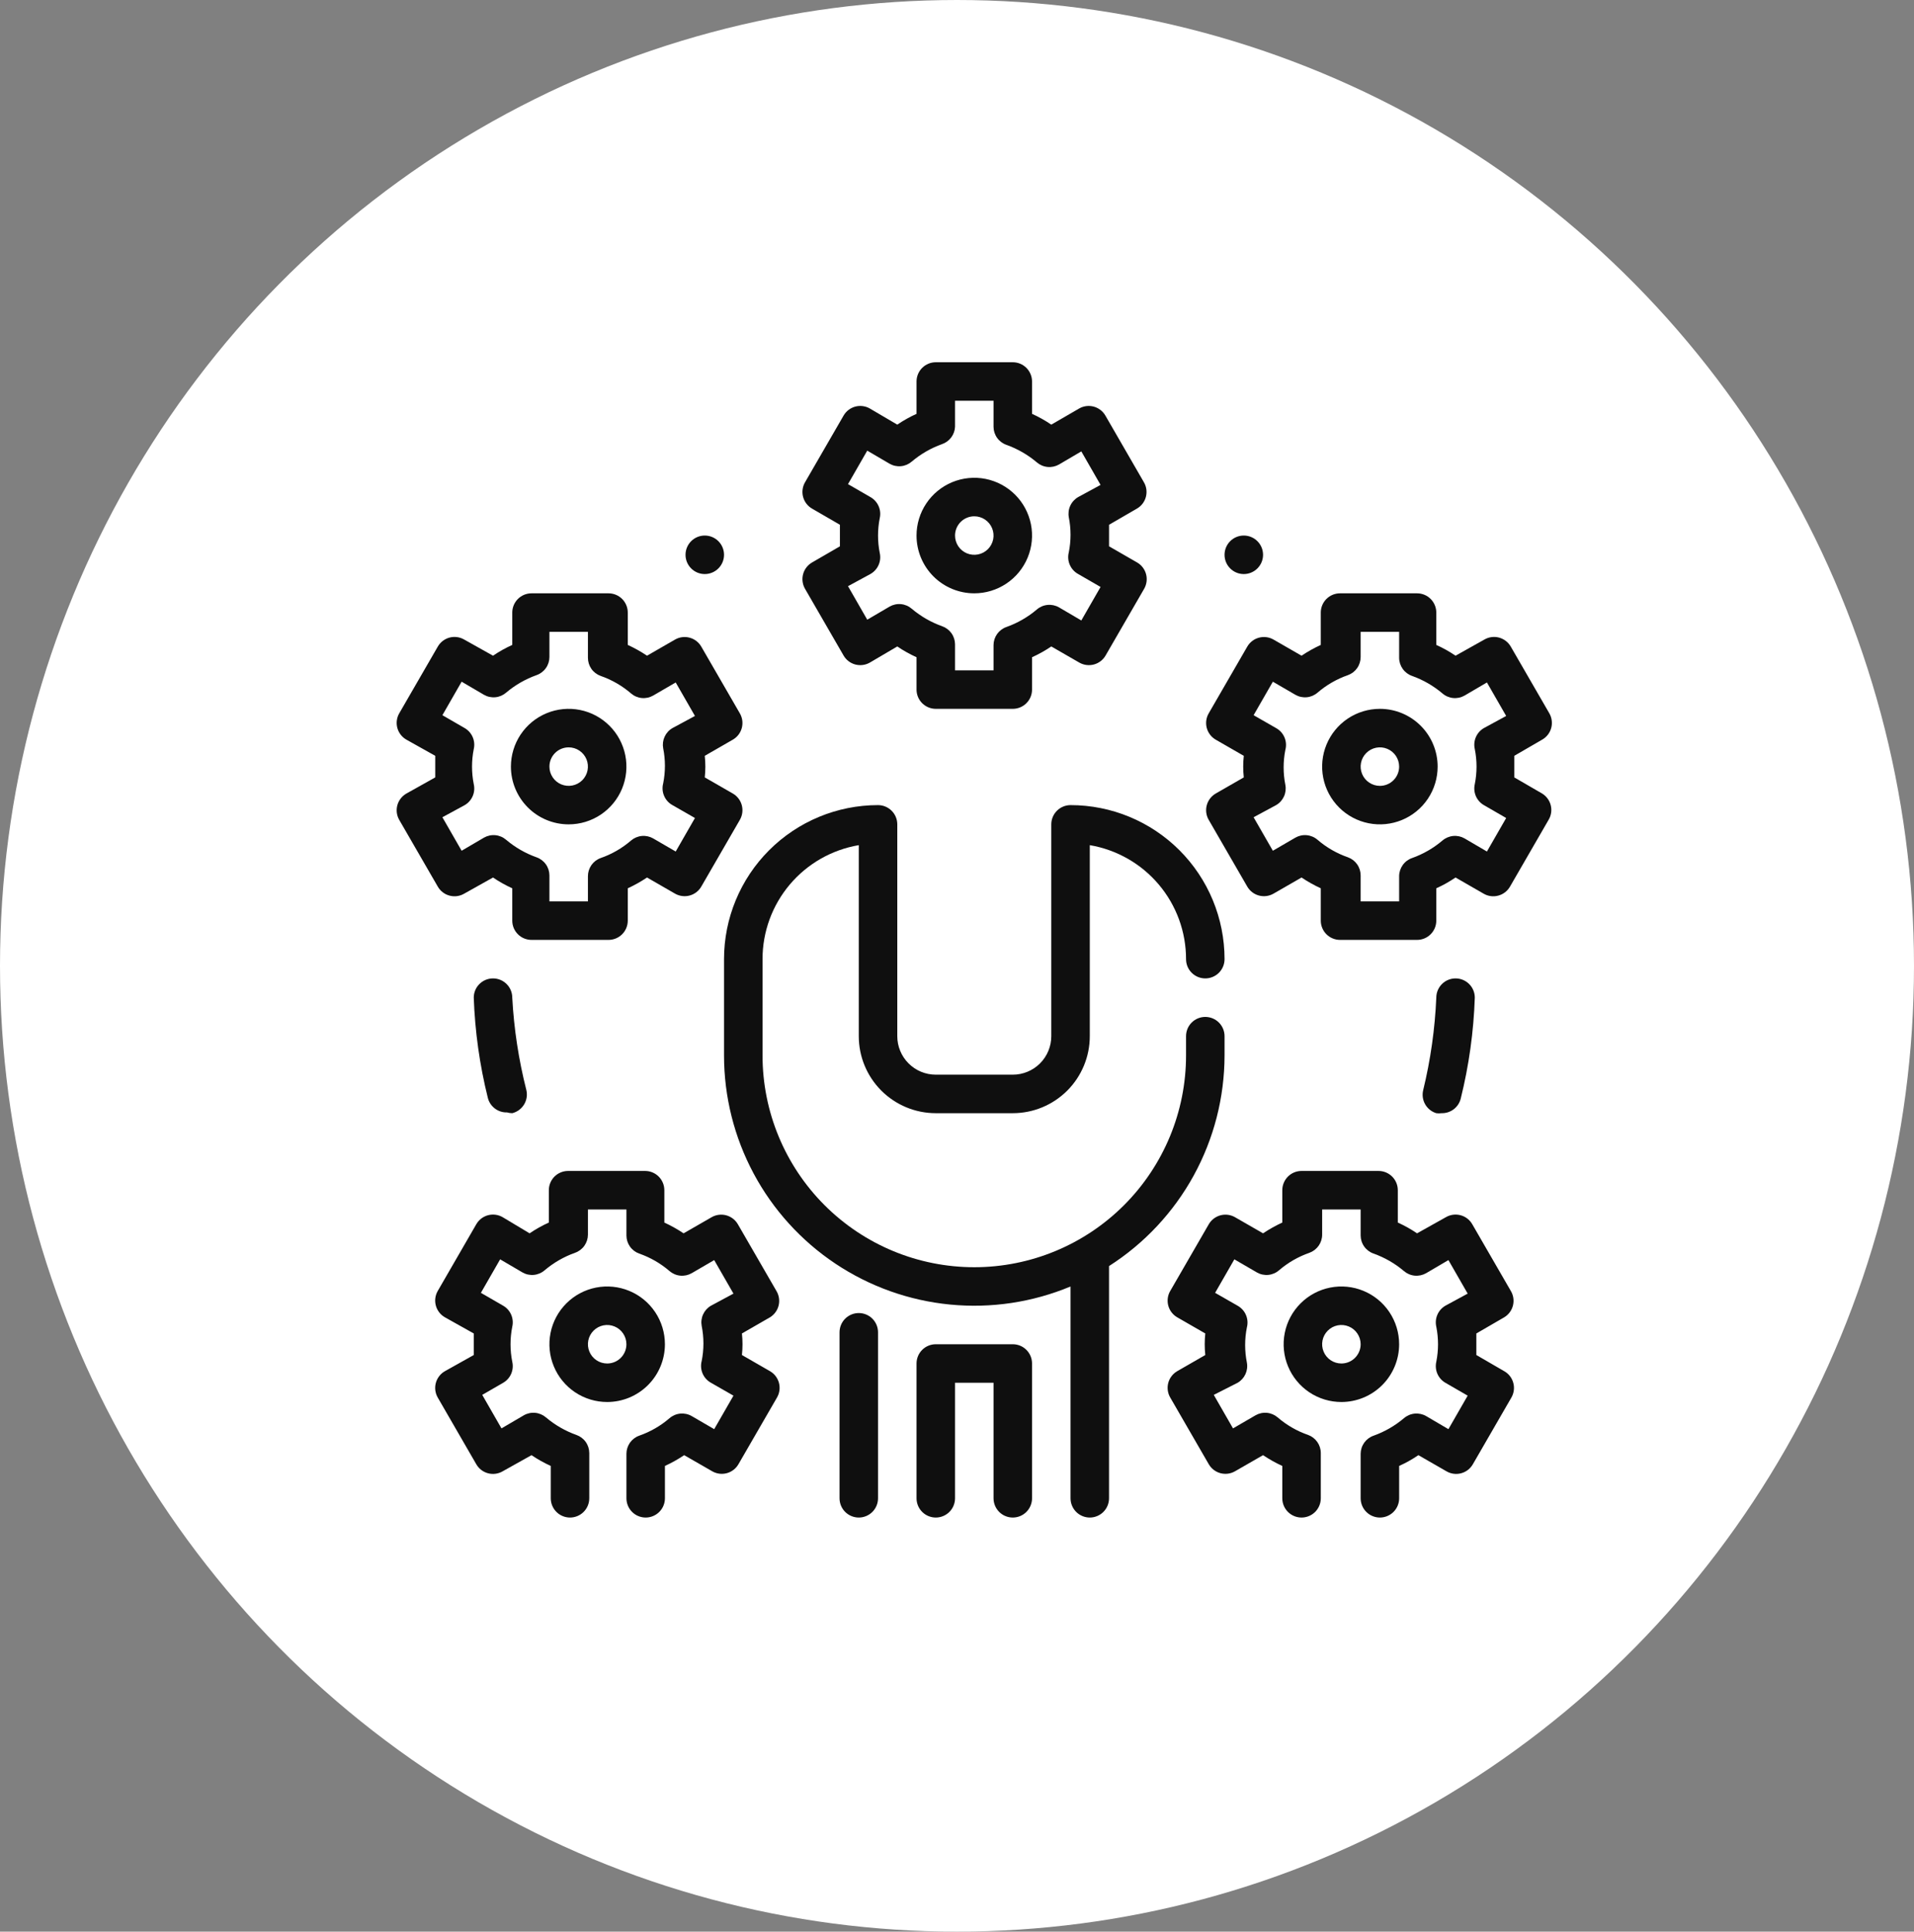
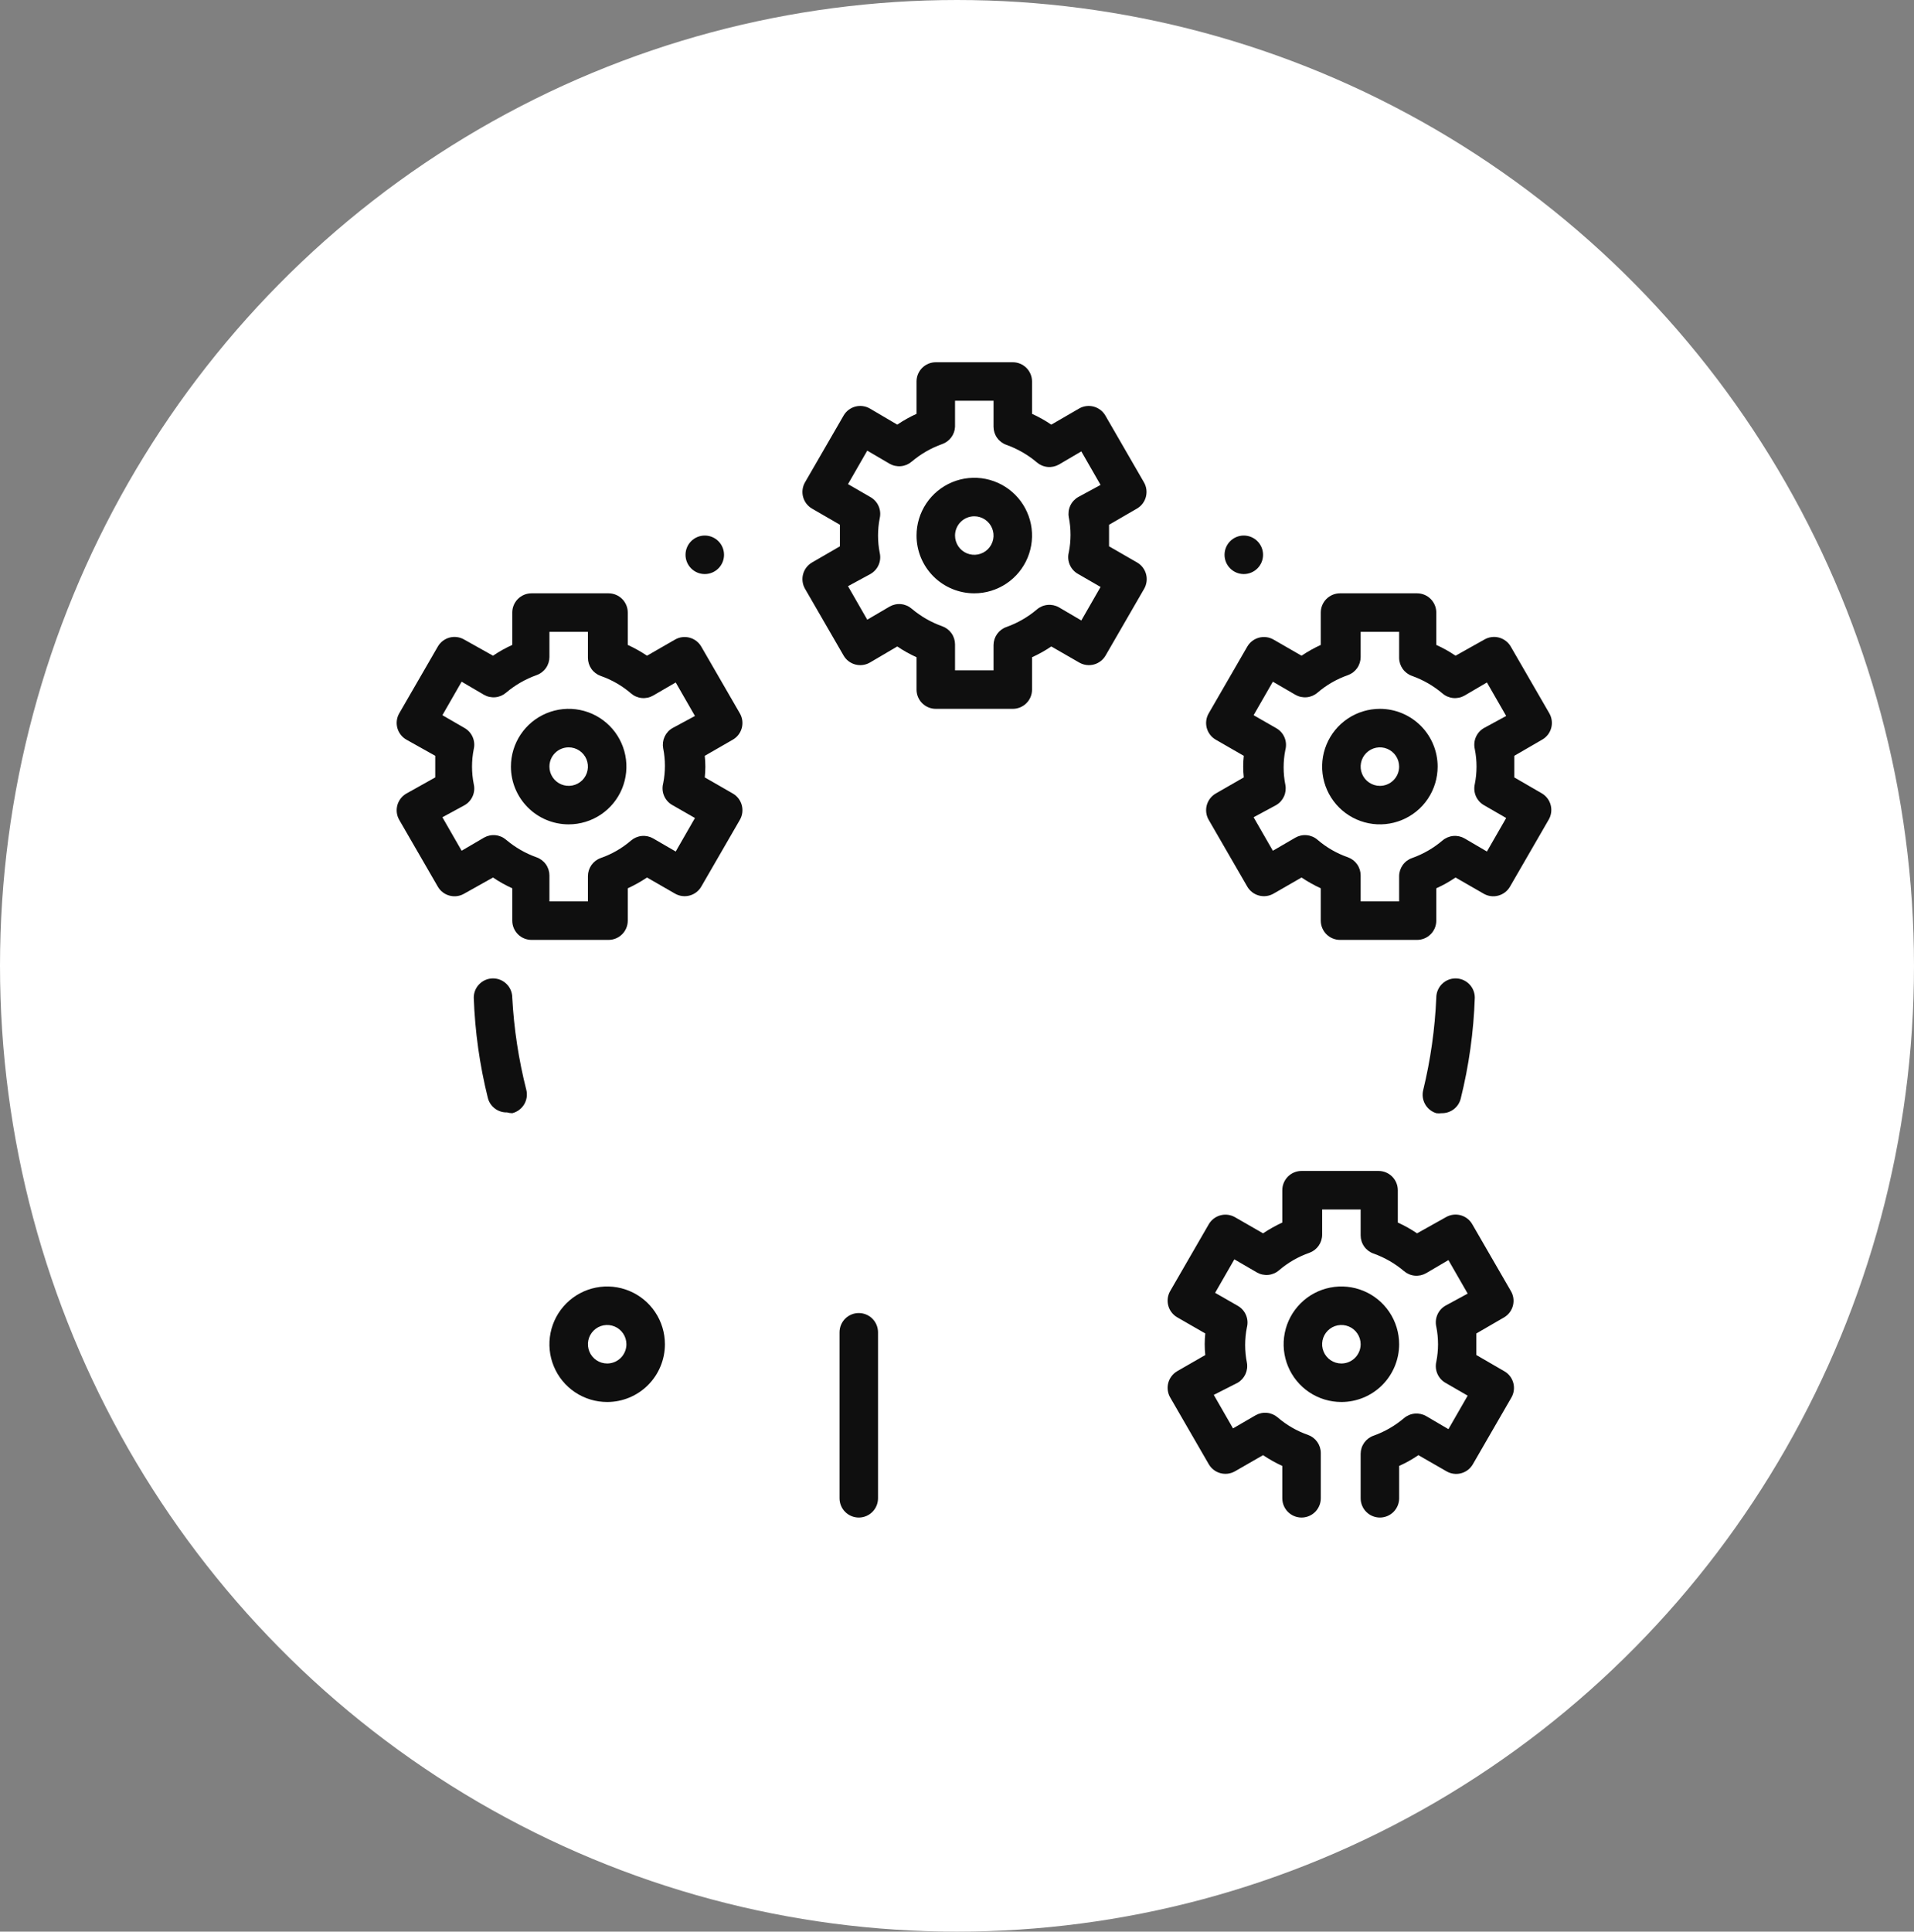
<svg xmlns="http://www.w3.org/2000/svg" width="111" height="112" viewBox="0 0 111 112" fill="none">
  <rect x="0" y="0" width="111" height="112" fill="#808080" stroke="none" />
  <ellipse cx="55.5" cy="56" rx="55.5" ry="56" fill="white" />
-   <path d="M71.016 61.196V60.079C71.016 59.783 70.898 59.499 70.689 59.29C70.479 59.08 70.195 58.963 69.899 58.963C69.603 58.963 69.319 59.08 69.11 59.29C68.9 59.499 68.783 59.783 68.783 60.079V61.196C68.783 64.453 67.489 67.576 65.186 69.879C62.883 72.182 59.759 73.476 56.502 73.476C53.245 73.476 50.122 72.182 47.819 69.879C45.516 67.576 44.222 64.453 44.222 61.196V55.614C44.221 54.03 44.781 52.497 45.803 51.287C46.825 50.077 48.242 49.268 49.804 49.004V60.079C49.804 61.264 50.274 62.399 51.112 63.237C51.949 64.074 53.085 64.545 54.269 64.545H58.735C59.919 64.545 61.055 64.074 61.893 63.237C62.73 62.399 63.201 61.264 63.201 60.079V49.004C64.762 49.268 66.18 50.077 67.202 51.287C68.224 52.497 68.784 54.03 68.783 55.614C68.783 55.91 68.9 56.194 69.11 56.403C69.319 56.612 69.603 56.73 69.899 56.73C70.195 56.73 70.479 56.612 70.689 56.403C70.898 56.194 71.016 55.91 71.016 55.614C71.016 53.245 70.075 50.973 68.4 49.298C66.725 47.623 64.453 46.682 62.084 46.682C61.788 46.682 61.504 46.8 61.295 47.009C61.086 47.218 60.968 47.502 60.968 47.798V60.079C60.968 60.671 60.733 61.239 60.314 61.658C59.895 62.077 59.327 62.312 58.735 62.312H54.269C53.677 62.312 53.109 62.077 52.691 61.658C52.272 61.239 52.037 60.671 52.037 60.079V47.798C52.037 47.502 51.919 47.218 51.71 47.009C51.5 46.8 51.216 46.682 50.92 46.682C48.551 46.682 46.28 47.623 44.605 49.298C42.93 50.973 41.989 53.245 41.989 55.614V61.196C41.989 63.585 42.579 65.937 43.706 68.044C44.834 70.15 46.464 71.946 48.452 73.272C50.44 74.597 52.724 75.411 55.102 75.641C57.48 75.872 59.879 75.512 62.084 74.593V86.873C62.084 87.169 62.202 87.453 62.411 87.663C62.621 87.872 62.905 87.99 63.201 87.99C63.497 87.99 63.781 87.872 63.99 87.663C64.2 87.453 64.317 87.169 64.317 86.873V73.409C66.368 72.099 68.057 70.293 69.228 68.159C70.398 66.024 71.013 63.63 71.016 61.196Z" fill="#0F0F0F" />
  <path d="M49.804 76.133C49.508 76.133 49.224 76.251 49.014 76.46C48.805 76.67 48.688 76.954 48.688 77.25V86.873C48.688 87.169 48.805 87.453 49.014 87.663C49.224 87.872 49.508 87.99 49.804 87.99C50.1 87.99 50.384 87.872 50.593 87.663C50.803 87.453 50.92 87.169 50.92 86.873V77.25C50.92 76.954 50.803 76.67 50.593 76.46C50.384 76.251 50.1 76.133 49.804 76.133Z" fill="#0F0F0F" />
  <path d="M46.689 34.145L48.922 38.008C49.069 38.263 49.312 38.45 49.596 38.527C49.881 38.604 50.184 38.566 50.441 38.421L52.037 37.483C52.39 37.723 52.764 37.932 53.153 38.108V39.983C53.153 40.28 53.271 40.564 53.48 40.773C53.69 40.982 53.974 41.1 54.27 41.1H58.736C59.032 41.1 59.316 40.982 59.525 40.773C59.734 40.564 59.852 40.28 59.852 39.983V38.108C60.241 37.932 60.615 37.723 60.968 37.483L62.598 38.421C62.855 38.566 63.158 38.604 63.443 38.527C63.727 38.45 63.969 38.263 64.117 38.008L66.35 34.145C66.424 34.018 66.472 33.878 66.492 33.732C66.512 33.587 66.503 33.439 66.466 33.297C66.429 33.154 66.364 33.021 66.275 32.904C66.186 32.787 66.075 32.689 65.948 32.615L64.318 31.677C64.318 31.465 64.318 31.264 64.318 31.052C64.318 30.84 64.318 30.639 64.318 30.427L65.936 29.489C66.063 29.415 66.175 29.317 66.264 29.2C66.353 29.083 66.418 28.95 66.455 28.808C66.492 28.666 66.501 28.518 66.481 28.372C66.461 28.227 66.413 28.086 66.338 27.96L64.106 24.097C63.958 23.841 63.716 23.655 63.431 23.577C63.147 23.5 62.843 23.538 62.587 23.684L60.968 24.622C60.615 24.381 60.241 24.172 59.852 23.996V22.121C59.852 21.825 59.734 21.541 59.525 21.331C59.316 21.122 59.032 21.004 58.736 21.004H54.27C53.974 21.004 53.69 21.122 53.48 21.331C53.271 21.541 53.153 21.825 53.153 22.121V23.996C52.764 24.172 52.39 24.381 52.037 24.622L50.441 23.684C50.184 23.538 49.881 23.5 49.596 23.577C49.312 23.655 49.069 23.841 48.922 24.097L46.689 27.96C46.615 28.086 46.566 28.227 46.547 28.372C46.526 28.518 46.535 28.666 46.573 28.808C46.61 28.95 46.675 29.083 46.764 29.2C46.853 29.317 46.964 29.415 47.091 29.489L48.71 30.427C48.71 30.639 48.71 30.84 48.71 31.052C48.71 31.264 48.71 31.465 48.71 31.677L47.091 32.615C46.964 32.689 46.853 32.787 46.764 32.904C46.675 33.021 46.61 33.154 46.573 33.297C46.535 33.439 46.526 33.587 46.547 33.732C46.566 33.878 46.615 34.018 46.689 34.145ZM51.021 32.068C50.887 31.397 50.887 30.707 51.021 30.036C51.073 29.802 51.048 29.556 50.949 29.337C50.851 29.118 50.684 28.936 50.474 28.819L49.179 28.071L50.295 26.129L51.59 26.888C51.791 27.003 52.022 27.053 52.252 27.031C52.482 27.009 52.699 26.916 52.874 26.765C53.396 26.323 53.994 25.979 54.638 25.749C54.849 25.676 55.033 25.541 55.166 25.362C55.3 25.183 55.376 24.968 55.386 24.744V23.237H57.619V24.744C57.62 24.975 57.692 25.2 57.826 25.388C57.96 25.576 58.149 25.718 58.367 25.794C59.011 26.024 59.609 26.368 60.131 26.81C60.306 26.961 60.523 27.053 60.754 27.075C60.983 27.097 61.215 27.047 61.415 26.933L62.71 26.173L63.826 28.116L62.531 28.819C62.33 28.934 62.169 29.108 62.071 29.318C61.973 29.528 61.943 29.764 61.984 29.992C62.118 30.662 62.118 31.353 61.984 32.023C61.922 32.265 61.941 32.52 62.041 32.748C62.14 32.977 62.312 33.166 62.531 33.285L63.826 34.033L62.71 35.976L61.415 35.216C61.215 35.102 60.983 35.052 60.754 35.074C60.523 35.096 60.306 35.188 60.131 35.339C59.609 35.781 59.011 36.126 58.367 36.355C58.149 36.431 57.96 36.573 57.826 36.761C57.692 36.949 57.62 37.174 57.619 37.405V38.867H55.386V37.36C55.385 37.129 55.313 36.904 55.179 36.716C55.045 36.529 54.856 36.387 54.638 36.31C53.994 36.081 53.396 35.737 52.874 35.295C52.699 35.144 52.482 35.051 52.252 35.029C52.022 35.007 51.791 35.057 51.59 35.172L50.295 35.931L49.179 33.988L50.474 33.285C50.684 33.168 50.851 32.986 50.949 32.767C51.048 32.548 51.073 32.303 51.021 32.068Z" fill="#0F0F0F" />
  <path d="M56.503 34.402C57.165 34.402 57.812 34.205 58.363 33.837C58.914 33.469 59.343 32.946 59.597 32.334C59.85 31.722 59.917 31.049 59.788 30.399C59.658 29.749 59.339 29.152 58.871 28.684C58.403 28.216 57.806 27.897 57.156 27.767C56.506 27.638 55.833 27.705 55.221 27.958C54.609 28.212 54.086 28.641 53.718 29.192C53.35 29.742 53.153 30.39 53.153 31.052C53.153 31.941 53.506 32.793 54.134 33.421C54.762 34.049 55.614 34.402 56.503 34.402ZM56.503 29.936C56.723 29.936 56.939 30.001 57.123 30.124C57.306 30.247 57.45 30.421 57.534 30.625C57.618 30.829 57.641 31.054 57.598 31.27C57.554 31.487 57.448 31.686 57.292 31.842C57.136 31.998 56.937 32.104 56.72 32.147C56.504 32.19 56.279 32.168 56.075 32.084C55.871 31.999 55.697 31.856 55.574 31.673C55.452 31.489 55.386 31.273 55.386 31.052C55.386 30.756 55.504 30.472 55.713 30.263C55.922 30.054 56.206 29.936 56.503 29.936Z" fill="#0F0F0F" />
  <path d="M26.917 51.818L28.592 50.88C28.945 51.12 29.319 51.329 29.708 51.505V53.381C29.708 53.677 29.826 53.961 30.035 54.17C30.244 54.38 30.529 54.497 30.825 54.497H35.29C35.586 54.497 35.87 54.38 36.08 54.17C36.289 53.961 36.407 53.677 36.407 53.381V51.505C36.795 51.327 37.168 51.118 37.523 50.88L39.153 51.818C39.409 51.963 39.713 52.002 39.997 51.924C40.282 51.847 40.524 51.66 40.671 51.405L42.904 47.542C42.978 47.415 43.027 47.275 43.047 47.129C43.067 46.984 43.058 46.836 43.021 46.694C42.983 46.552 42.919 46.418 42.83 46.301C42.74 46.184 42.629 46.086 42.502 46.012L40.872 45.075C40.917 44.659 40.917 44.24 40.872 43.824L42.502 42.886C42.629 42.812 42.74 42.714 42.83 42.597C42.919 42.48 42.983 42.347 43.021 42.205C43.058 42.063 43.067 41.915 43.047 41.769C43.027 41.624 42.978 41.484 42.904 41.357L40.671 37.494C40.524 37.239 40.282 37.052 39.997 36.975C39.713 36.897 39.409 36.935 39.153 37.081L37.523 38.019C37.168 37.781 36.795 37.572 36.407 37.394V35.518C36.407 35.222 36.289 34.938 36.08 34.729C35.87 34.519 35.586 34.402 35.29 34.402H30.825C30.529 34.402 30.244 34.519 30.035 34.729C29.826 34.938 29.708 35.222 29.708 35.518V37.394C29.319 37.569 28.945 37.779 28.592 38.019L26.917 37.081C26.79 37.007 26.649 36.959 26.503 36.94C26.357 36.921 26.209 36.931 26.066 36.969C25.924 37.008 25.791 37.074 25.675 37.164C25.558 37.254 25.461 37.366 25.388 37.494L23.155 41.357C23.081 41.484 23.033 41.625 23.014 41.771C22.995 41.917 23.005 42.066 23.043 42.208C23.081 42.35 23.148 42.483 23.238 42.599C23.328 42.716 23.44 42.813 23.568 42.886L25.242 43.824C25.242 44.036 25.242 44.237 25.242 44.449C25.242 44.661 25.242 44.862 25.242 45.075L23.568 46.012C23.44 46.085 23.328 46.183 23.238 46.299C23.148 46.416 23.081 46.549 23.043 46.691C23.005 46.833 22.995 46.982 23.014 47.128C23.033 47.274 23.081 47.414 23.155 47.542L25.388 51.405C25.461 51.533 25.558 51.645 25.675 51.735C25.791 51.825 25.924 51.891 26.066 51.929C26.209 51.968 26.357 51.978 26.503 51.959C26.649 51.94 26.79 51.892 26.917 51.818ZM27.475 45.465C27.341 44.795 27.341 44.104 27.475 43.434C27.529 43.201 27.508 42.958 27.413 42.739C27.319 42.52 27.157 42.337 26.951 42.217L25.656 41.469L26.772 39.526L28.067 40.285C28.267 40.4 28.499 40.45 28.729 40.428C28.959 40.406 29.176 40.313 29.351 40.162C29.873 39.72 30.471 39.376 31.115 39.146C31.333 39.07 31.522 38.928 31.656 38.74C31.79 38.553 31.862 38.328 31.863 38.097V36.635H34.096V38.142C34.096 38.371 34.167 38.595 34.298 38.783C34.43 38.971 34.617 39.113 34.833 39.191C35.479 39.416 36.078 39.76 36.596 40.207C36.772 40.358 36.989 40.451 37.219 40.473C37.449 40.495 37.68 40.445 37.88 40.33L39.187 39.571L40.303 41.513L38.997 42.217C38.797 42.333 38.639 42.508 38.543 42.718C38.447 42.928 38.418 43.162 38.461 43.389C38.595 44.059 38.595 44.75 38.461 45.421C38.397 45.661 38.415 45.915 38.513 46.143C38.609 46.372 38.78 46.562 38.997 46.682L40.303 47.43L39.187 49.373L37.88 48.614C37.68 48.499 37.449 48.449 37.219 48.471C36.989 48.493 36.772 48.586 36.596 48.736C36.078 49.183 35.479 49.528 34.833 49.752C34.617 49.83 34.43 49.973 34.298 50.161C34.167 50.349 34.096 50.572 34.096 50.802V52.264H31.863V50.757C31.862 50.526 31.79 50.302 31.656 50.114C31.522 49.926 31.333 49.784 31.115 49.708C30.471 49.478 29.873 49.134 29.351 48.692C29.176 48.541 28.959 48.448 28.729 48.426C28.499 48.404 28.267 48.454 28.067 48.569L26.772 49.328L25.656 47.386L26.951 46.682C27.157 46.562 27.319 46.379 27.413 46.16C27.508 45.941 27.529 45.698 27.475 45.465Z" fill="#0F0F0F" />
  <path d="M32.979 47.798C33.642 47.798 34.289 47.602 34.84 47.234C35.391 46.866 35.82 46.343 36.074 45.731C36.327 45.119 36.393 44.445 36.264 43.796C36.135 43.146 35.816 42.549 35.347 42.081C34.879 41.612 34.282 41.293 33.633 41.164C32.983 41.035 32.309 41.101 31.697 41.355C31.085 41.608 30.562 42.038 30.194 42.588C29.826 43.139 29.63 43.787 29.63 44.449C29.63 45.337 29.983 46.189 30.611 46.817C31.239 47.446 32.091 47.798 32.979 47.798ZM32.979 43.333C33.2 43.333 33.416 43.398 33.599 43.521C33.783 43.644 33.926 43.818 34.011 44.022C34.095 44.226 34.117 44.45 34.074 44.667C34.031 44.883 33.925 45.082 33.769 45.239C33.612 45.395 33.413 45.501 33.197 45.544C32.98 45.587 32.756 45.565 32.552 45.481C32.348 45.396 32.173 45.253 32.051 45.069C31.928 44.886 31.863 44.67 31.863 44.449C31.863 44.153 31.98 43.869 32.19 43.66C32.399 43.45 32.683 43.333 32.979 43.333Z" fill="#0F0F0F" />
  <path d="M89.436 46.012L87.818 45.075C87.818 44.862 87.818 44.661 87.818 44.449C87.818 44.237 87.818 44.036 87.818 43.824L89.436 42.886C89.564 42.813 89.677 42.716 89.767 42.599C89.857 42.483 89.923 42.35 89.961 42.208C90 42.066 90.01 41.917 89.99 41.771C89.971 41.625 89.923 41.484 89.85 41.357L87.617 37.494C87.544 37.366 87.446 37.254 87.33 37.164C87.213 37.074 87.08 37.008 86.938 36.969C86.796 36.931 86.647 36.921 86.501 36.94C86.355 36.959 86.215 37.007 86.087 37.081L84.412 38.019C84.059 37.779 83.686 37.569 83.296 37.394V35.518C83.296 35.222 83.178 34.938 82.969 34.729C82.76 34.519 82.476 34.402 82.18 34.402H77.714C77.418 34.402 77.134 34.519 76.924 34.729C76.715 34.938 76.597 35.222 76.597 35.518V37.394C76.209 37.572 75.836 37.781 75.481 38.019L73.851 37.081C73.595 36.935 73.291 36.897 73.007 36.975C72.722 37.052 72.48 37.239 72.333 37.494L70.1 41.357C70.026 41.484 69.977 41.624 69.957 41.769C69.937 41.915 69.946 42.063 69.983 42.205C70.021 42.347 70.086 42.48 70.175 42.597C70.264 42.714 70.375 42.812 70.502 42.886L72.132 43.824C72.087 44.24 72.087 44.659 72.132 45.075L70.502 46.012C70.375 46.086 70.264 46.184 70.175 46.301C70.086 46.418 70.021 46.552 69.983 46.694C69.946 46.836 69.937 46.984 69.957 47.129C69.977 47.275 70.026 47.415 70.1 47.542L72.333 51.405C72.48 51.66 72.722 51.847 73.007 51.924C73.291 52.002 73.595 51.963 73.851 51.818L75.481 50.88C75.836 51.118 76.209 51.327 76.597 51.505V53.381C76.597 53.677 76.715 53.961 76.924 54.17C77.134 54.38 77.418 54.497 77.714 54.497H82.18C82.476 54.497 82.76 54.38 82.969 54.17C83.178 53.961 83.296 53.677 83.296 53.381V51.505C83.686 51.329 84.059 51.12 84.412 50.88L86.043 51.818C86.17 51.892 86.311 51.94 86.457 51.959C86.603 51.978 86.751 51.968 86.893 51.929C87.035 51.891 87.168 51.825 87.285 51.735C87.401 51.645 87.499 51.533 87.572 51.405L89.805 47.542C89.958 47.29 90.005 46.988 89.936 46.701C89.867 46.415 89.687 46.167 89.436 46.012ZM85.529 43.434C85.663 44.104 85.663 44.795 85.529 45.465C85.475 45.698 85.497 45.941 85.591 46.16C85.686 46.379 85.848 46.562 86.054 46.682L87.349 47.43L86.232 49.373L84.937 48.614C84.737 48.499 84.506 48.449 84.276 48.471C84.046 48.493 83.828 48.586 83.653 48.736C83.131 49.178 82.534 49.523 81.889 49.752C81.671 49.828 81.483 49.97 81.349 50.158C81.215 50.346 81.142 50.571 81.141 50.802V52.264H78.909V50.757C78.908 50.528 78.838 50.304 78.706 50.116C78.574 49.928 78.388 49.786 78.172 49.708C77.525 49.483 76.927 49.139 76.408 48.692C76.233 48.541 76.015 48.448 75.785 48.426C75.555 48.404 75.324 48.454 75.124 48.569L73.818 49.328L72.701 47.386L74.007 46.682C74.207 46.566 74.366 46.391 74.462 46.181C74.558 45.971 74.586 45.737 74.543 45.51C74.409 44.839 74.409 44.149 74.543 43.478C74.607 43.238 74.589 42.984 74.492 42.755C74.395 42.527 74.224 42.337 74.007 42.217L72.701 41.469L73.818 39.526L75.124 40.285C75.324 40.4 75.555 40.45 75.785 40.428C76.015 40.406 76.233 40.313 76.408 40.162C76.927 39.716 77.525 39.371 78.172 39.146C78.388 39.068 78.574 38.926 78.706 38.738C78.838 38.55 78.908 38.326 78.909 38.097V36.635H81.141V38.142C81.142 38.372 81.215 38.597 81.349 38.785C81.483 38.973 81.671 39.115 81.889 39.191C82.534 39.421 83.131 39.765 83.653 40.207C83.828 40.358 84.046 40.451 84.276 40.473C84.506 40.495 84.737 40.445 84.937 40.33L86.232 39.571L87.349 41.513L86.054 42.217C85.848 42.337 85.686 42.52 85.591 42.739C85.497 42.958 85.475 43.201 85.529 43.434Z" fill="#0F0F0F" />
  <path d="M80.025 41.1C79.363 41.1 78.715 41.296 78.164 41.664C77.614 42.032 77.184 42.555 76.931 43.167C76.677 43.779 76.611 44.453 76.74 45.102C76.869 45.752 77.188 46.349 77.657 46.817C78.125 47.286 78.722 47.605 79.372 47.734C80.021 47.863 80.695 47.797 81.307 47.543C81.919 47.29 82.442 46.861 82.81 46.31C83.178 45.759 83.374 45.111 83.374 44.449C83.374 43.561 83.021 42.709 82.393 42.081C81.765 41.453 80.913 41.1 80.025 41.1ZM80.025 45.566C79.804 45.566 79.588 45.5 79.405 45.377C79.221 45.255 79.078 45.08 78.994 44.876C78.909 44.672 78.887 44.448 78.93 44.231C78.973 44.015 79.079 43.816 79.236 43.66C79.392 43.504 79.591 43.397 79.807 43.354C80.024 43.311 80.248 43.333 80.452 43.418C80.656 43.502 80.831 43.645 80.953 43.829C81.076 44.013 81.141 44.228 81.141 44.449C81.141 44.745 81.024 45.029 80.814 45.239C80.605 45.448 80.321 45.566 80.025 45.566Z" fill="#0F0F0F" />
-   <path d="M45.026 74.85L42.793 70.987C42.645 70.731 42.403 70.545 42.119 70.467C41.834 70.39 41.531 70.428 41.274 70.574L39.644 71.511C39.289 71.274 38.916 71.065 38.528 70.886V69.011C38.528 68.715 38.41 68.431 38.201 68.221C37.992 68.012 37.708 67.894 37.411 67.894H32.946C32.65 67.894 32.366 68.012 32.156 68.221C31.947 68.431 31.829 68.715 31.829 69.011V70.886C31.44 71.062 31.066 71.271 30.713 71.511L29.15 70.574C29.023 70.5 28.882 70.452 28.736 70.433C28.59 70.414 28.442 70.424 28.299 70.462C28.157 70.5 28.024 70.567 27.907 70.656C27.791 70.747 27.694 70.859 27.62 70.987L25.388 74.85C25.314 74.977 25.266 75.118 25.247 75.264C25.228 75.41 25.238 75.558 25.276 75.7C25.314 75.843 25.381 75.976 25.471 76.092C25.561 76.209 25.673 76.306 25.801 76.379L27.475 77.317C27.475 77.529 27.475 77.73 27.475 77.942C27.475 78.154 27.475 78.355 27.475 78.567L25.801 79.505C25.673 79.578 25.561 79.675 25.471 79.792C25.381 79.909 25.314 80.042 25.276 80.184C25.238 80.326 25.228 80.474 25.247 80.62C25.266 80.766 25.314 80.907 25.388 81.035L27.62 84.897C27.694 85.025 27.791 85.138 27.907 85.228C28.024 85.318 28.157 85.384 28.299 85.422C28.442 85.461 28.59 85.471 28.736 85.451C28.882 85.432 29.023 85.384 29.15 85.31L30.825 84.373C31.178 84.613 31.552 84.822 31.941 84.998V86.873C31.941 87.169 32.059 87.454 32.268 87.663C32.477 87.872 32.761 87.99 33.057 87.99C33.354 87.99 33.638 87.872 33.847 87.663C34.056 87.454 34.174 87.169 34.174 86.873V84.25C34.173 84.019 34.101 83.794 33.967 83.606C33.833 83.418 33.644 83.277 33.426 83.2C32.782 82.971 32.184 82.626 31.662 82.184C31.487 82.034 31.27 81.941 31.04 81.919C30.81 81.897 30.578 81.947 30.378 82.062L29.083 82.821L27.967 80.878L29.183 80.175C29.39 80.055 29.552 79.872 29.646 79.653C29.74 79.434 29.762 79.19 29.708 78.958C29.574 78.287 29.574 77.597 29.708 76.926C29.762 76.694 29.74 76.45 29.646 76.231C29.552 76.012 29.39 75.829 29.183 75.709L27.889 74.961L29.005 73.019L30.3 73.778C30.5 73.893 30.732 73.943 30.961 73.921C31.191 73.899 31.409 73.806 31.584 73.655C32.106 73.213 32.703 72.869 33.348 72.639C33.566 72.563 33.755 72.421 33.889 72.233C34.022 72.045 34.095 71.82 34.096 71.59V70.127H36.329V71.634C36.329 71.864 36.4 72.088 36.531 72.275C36.663 72.463 36.85 72.606 37.066 72.684C37.712 72.908 38.311 73.253 38.829 73.7C39.004 73.85 39.222 73.943 39.452 73.965C39.682 73.987 39.913 73.937 40.113 73.823L41.419 73.063L42.536 75.006L41.23 75.709C41.03 75.825 40.871 76 40.776 76.21C40.679 76.42 40.651 76.655 40.694 76.882C40.828 77.552 40.828 78.243 40.694 78.913C40.63 79.153 40.648 79.408 40.745 79.636C40.842 79.865 41.013 80.054 41.23 80.175L42.536 80.923L41.419 82.865L40.113 82.106C39.913 81.991 39.682 81.942 39.452 81.964C39.222 81.986 39.004 82.078 38.829 82.229C38.311 82.676 37.712 83.02 37.066 83.245C36.85 83.323 36.663 83.466 36.531 83.653C36.4 83.841 36.329 84.065 36.329 84.294V86.873C36.329 87.169 36.446 87.454 36.656 87.663C36.865 87.872 37.149 87.99 37.445 87.99C37.741 87.99 38.025 87.872 38.234 87.663C38.444 87.454 38.562 87.169 38.562 86.873V84.998C38.95 84.82 39.323 84.611 39.678 84.373L41.308 85.31C41.564 85.456 41.868 85.494 42.152 85.417C42.437 85.34 42.679 85.153 42.826 84.897L45.059 81.035C45.133 80.908 45.182 80.768 45.202 80.622C45.222 80.477 45.213 80.329 45.176 80.186C45.138 80.044 45.073 79.911 44.984 79.794C44.895 79.677 44.784 79.579 44.657 79.505L43.027 78.567C43.072 78.152 43.072 77.733 43.027 77.317L44.657 76.379C44.908 76.224 45.087 75.977 45.157 75.69C45.225 75.404 45.178 75.102 45.026 74.85Z" fill="#0F0F0F" />
  <path d="M38.561 77.942C38.561 77.28 38.365 76.632 37.997 76.081C37.629 75.531 37.106 75.101 36.494 74.848C35.882 74.594 35.208 74.528 34.559 74.657C33.909 74.786 33.312 75.105 32.844 75.574C32.375 76.042 32.056 76.639 31.927 77.289C31.798 77.938 31.864 78.612 32.118 79.224C32.371 79.836 32.8 80.359 33.351 80.727C33.902 81.095 34.55 81.291 35.212 81.291C36.1 81.291 36.952 80.938 37.58 80.31C38.208 79.682 38.561 78.83 38.561 77.942ZM35.212 79.058C34.991 79.058 34.775 78.993 34.592 78.87C34.408 78.748 34.265 78.573 34.181 78.369C34.096 78.165 34.074 77.941 34.117 77.724C34.16 77.508 34.267 77.309 34.423 77.153C34.579 76.996 34.778 76.89 34.994 76.847C35.211 76.804 35.435 76.826 35.639 76.911C35.843 76.995 36.018 77.138 36.14 77.322C36.263 77.505 36.328 77.721 36.328 77.942C36.328 78.238 36.211 78.522 36.002 78.731C35.792 78.941 35.508 79.058 35.212 79.058Z" fill="#0F0F0F" />
  <path d="M87.617 74.85L85.384 70.987C85.311 70.859 85.214 70.747 85.097 70.656C84.981 70.567 84.848 70.5 84.705 70.462C84.563 70.424 84.415 70.414 84.269 70.433C84.123 70.452 83.982 70.5 83.855 70.574L82.18 71.511C81.827 71.271 81.453 71.062 81.064 70.886V69.011C81.064 68.715 80.946 68.431 80.737 68.221C80.527 68.012 80.243 67.894 79.947 67.894H75.481C75.185 67.894 74.901 68.012 74.692 68.221C74.483 68.431 74.365 68.715 74.365 69.011V70.886C73.977 71.065 73.604 71.274 73.249 71.511L71.619 70.574C71.362 70.428 71.059 70.39 70.774 70.467C70.49 70.545 70.248 70.731 70.1 70.987L67.868 74.85C67.793 74.976 67.745 75.117 67.725 75.262C67.705 75.408 67.714 75.556 67.751 75.698C67.788 75.84 67.853 75.973 67.942 76.09C68.031 76.207 68.142 76.305 68.269 76.379L69.899 77.317C69.855 77.733 69.855 78.152 69.899 78.567L68.269 79.505C68.142 79.579 68.031 79.677 67.942 79.794C67.853 79.911 67.788 80.044 67.751 80.186C67.714 80.329 67.705 80.477 67.725 80.622C67.745 80.768 67.793 80.908 67.868 81.035L70.1 84.897C70.248 85.153 70.49 85.34 70.774 85.417C71.059 85.494 71.362 85.456 71.619 85.31L73.249 84.373C73.604 84.611 73.977 84.82 74.365 84.998V86.873C74.365 87.169 74.483 87.454 74.692 87.663C74.901 87.872 75.185 87.99 75.481 87.99C75.778 87.99 76.062 87.872 76.271 87.663C76.48 87.454 76.598 87.169 76.598 86.873V84.25C76.598 84.02 76.527 83.797 76.395 83.609C76.263 83.421 76.077 83.278 75.861 83.2C75.214 82.976 74.616 82.631 74.097 82.184C73.922 82.034 73.705 81.941 73.475 81.919C73.245 81.897 73.014 81.947 72.813 82.062L71.507 82.821L70.391 80.878L71.775 80.175C71.975 80.059 72.133 79.884 72.229 79.674C72.325 79.464 72.354 79.23 72.311 79.003C72.177 78.332 72.177 77.641 72.311 76.971C72.374 76.731 72.356 76.477 72.259 76.248C72.162 76.02 71.992 75.83 71.775 75.709L70.469 74.961L71.585 73.019L72.891 73.778C73.092 73.893 73.323 73.943 73.553 73.921C73.783 73.899 74 73.806 74.175 73.655C74.694 73.208 75.293 72.864 75.939 72.639C76.155 72.561 76.341 72.418 76.473 72.231C76.605 72.043 76.676 71.819 76.676 71.59V70.127H78.909V71.634C78.91 71.865 78.982 72.09 79.116 72.278C79.25 72.466 79.439 72.608 79.657 72.684C80.301 72.913 80.899 73.258 81.421 73.7C81.596 73.85 81.813 73.943 82.043 73.965C82.273 73.987 82.504 73.937 82.705 73.823L84 73.063L85.116 75.006L83.821 75.709C83.615 75.829 83.453 76.012 83.359 76.231C83.264 76.45 83.243 76.694 83.296 76.926C83.43 77.597 83.43 78.287 83.296 78.958C83.243 79.19 83.264 79.434 83.359 79.653C83.453 79.872 83.615 80.055 83.821 80.175L85.116 80.923L84 82.865L82.705 82.106C82.504 81.991 82.273 81.942 82.043 81.964C81.813 81.986 81.596 82.078 81.421 82.229C80.899 82.671 80.301 83.015 79.657 83.245C79.439 83.321 79.25 83.463 79.116 83.651C78.982 83.839 78.91 84.064 78.909 84.294V86.873C78.909 87.169 79.027 87.454 79.236 87.663C79.445 87.872 79.729 87.99 80.025 87.99C80.322 87.99 80.605 87.872 80.815 87.663C81.024 87.454 81.142 87.169 81.142 86.873V84.998C81.531 84.822 81.905 84.613 82.258 84.373L83.888 85.31C84.016 85.384 84.156 85.432 84.302 85.451C84.448 85.471 84.597 85.461 84.739 85.422C84.881 85.384 85.014 85.318 85.131 85.228C85.247 85.138 85.345 85.025 85.418 84.897L87.65 81.035C87.724 80.907 87.772 80.766 87.791 80.62C87.811 80.474 87.801 80.326 87.762 80.184C87.724 80.042 87.658 79.909 87.568 79.792C87.478 79.675 87.365 79.578 87.237 79.505L85.619 78.567C85.619 78.355 85.619 78.154 85.619 77.942C85.619 77.73 85.619 77.529 85.619 77.317L87.237 76.379C87.49 76.226 87.672 75.979 87.743 75.693C87.814 75.406 87.769 75.103 87.617 74.85Z" fill="#0F0F0F" />
  <path d="M81.141 77.942C81.141 77.28 80.945 76.632 80.577 76.081C80.209 75.531 79.686 75.101 79.074 74.848C78.462 74.594 77.788 74.528 77.139 74.657C76.489 74.786 75.892 75.105 75.424 75.574C74.955 76.042 74.636 76.639 74.507 77.289C74.378 77.938 74.444 78.612 74.698 79.224C74.951 79.836 75.381 80.359 75.931 80.727C76.482 81.095 77.13 81.291 77.792 81.291C78.68 81.291 79.532 80.938 80.16 80.31C80.788 79.682 81.141 78.83 81.141 77.942ZM77.792 79.058C77.571 79.058 77.356 78.993 77.172 78.87C76.988 78.748 76.845 78.573 76.761 78.369C76.676 78.165 76.654 77.941 76.697 77.724C76.74 77.508 76.847 77.309 77.003 77.153C77.159 76.996 77.358 76.89 77.574 76.847C77.791 76.804 78.015 76.826 78.219 76.911C78.423 76.995 78.598 77.138 78.72 77.322C78.843 77.505 78.909 77.721 78.909 77.942C78.909 78.238 78.791 78.522 78.582 78.731C78.372 78.941 78.088 79.058 77.792 79.058Z" fill="#0F0F0F" />
-   <path d="M58.735 77.942H54.27C53.974 77.942 53.69 78.059 53.48 78.269C53.271 78.478 53.153 78.762 53.153 79.058V86.873C53.153 87.169 53.271 87.453 53.48 87.663C53.69 87.872 53.974 87.99 54.27 87.99C54.566 87.99 54.85 87.872 55.059 87.663C55.269 87.453 55.386 87.169 55.386 86.873V80.175H57.619V86.873C57.619 87.169 57.737 87.453 57.946 87.663C58.155 87.872 58.439 87.99 58.735 87.99C59.032 87.99 59.316 87.872 59.525 87.663C59.734 87.453 59.852 87.169 59.852 86.873V79.058C59.852 78.762 59.734 78.478 59.525 78.269C59.316 78.059 59.032 77.942 58.735 77.942Z" fill="#0F0F0F" />
  <path d="M28.591 56.73C28.295 56.73 28.012 56.848 27.802 57.057C27.593 57.266 27.475 57.55 27.475 57.846C27.544 59.805 27.817 61.75 28.29 63.652C28.351 63.9 28.495 64.119 28.698 64.273C28.902 64.428 29.151 64.508 29.407 64.5C29.505 64.529 29.606 64.544 29.708 64.545C29.995 64.474 30.242 64.291 30.395 64.038C30.548 63.785 30.594 63.481 30.523 63.194C30.078 61.442 29.805 59.651 29.708 57.846C29.708 57.55 29.59 57.266 29.381 57.057C29.172 56.848 28.888 56.73 28.591 56.73Z" fill="#0F0F0F" />
  <path d="M83.598 64.545C83.853 64.552 84.103 64.472 84.306 64.318C84.509 64.163 84.653 63.944 84.714 63.696C85.19 61.78 85.463 59.82 85.529 57.846C85.529 57.55 85.412 57.266 85.202 57.057C84.993 56.848 84.709 56.73 84.413 56.73C84.117 56.73 83.833 56.848 83.624 57.057C83.414 57.266 83.296 57.55 83.296 57.846C83.218 59.653 82.964 61.448 82.537 63.205C82.468 63.483 82.508 63.778 82.649 64.027C82.79 64.276 83.022 64.462 83.296 64.545C83.397 64.559 83.498 64.559 83.598 64.545Z" fill="#0F0F0F" />
  <path d="M72.132 33.285C72.749 33.285 73.249 32.785 73.249 32.169C73.249 31.552 72.749 31.052 72.132 31.052C71.516 31.052 71.016 31.552 71.016 32.169C71.016 32.785 71.516 33.285 72.132 33.285Z" fill="#0F0F0F" />
  <path d="M40.872 33.285C41.489 33.285 41.989 32.785 41.989 32.169C41.989 31.552 41.489 31.052 40.872 31.052C40.256 31.052 39.756 31.552 39.756 32.169C39.756 32.785 40.256 33.285 40.872 33.285Z" fill="#0F0F0F" />
</svg>